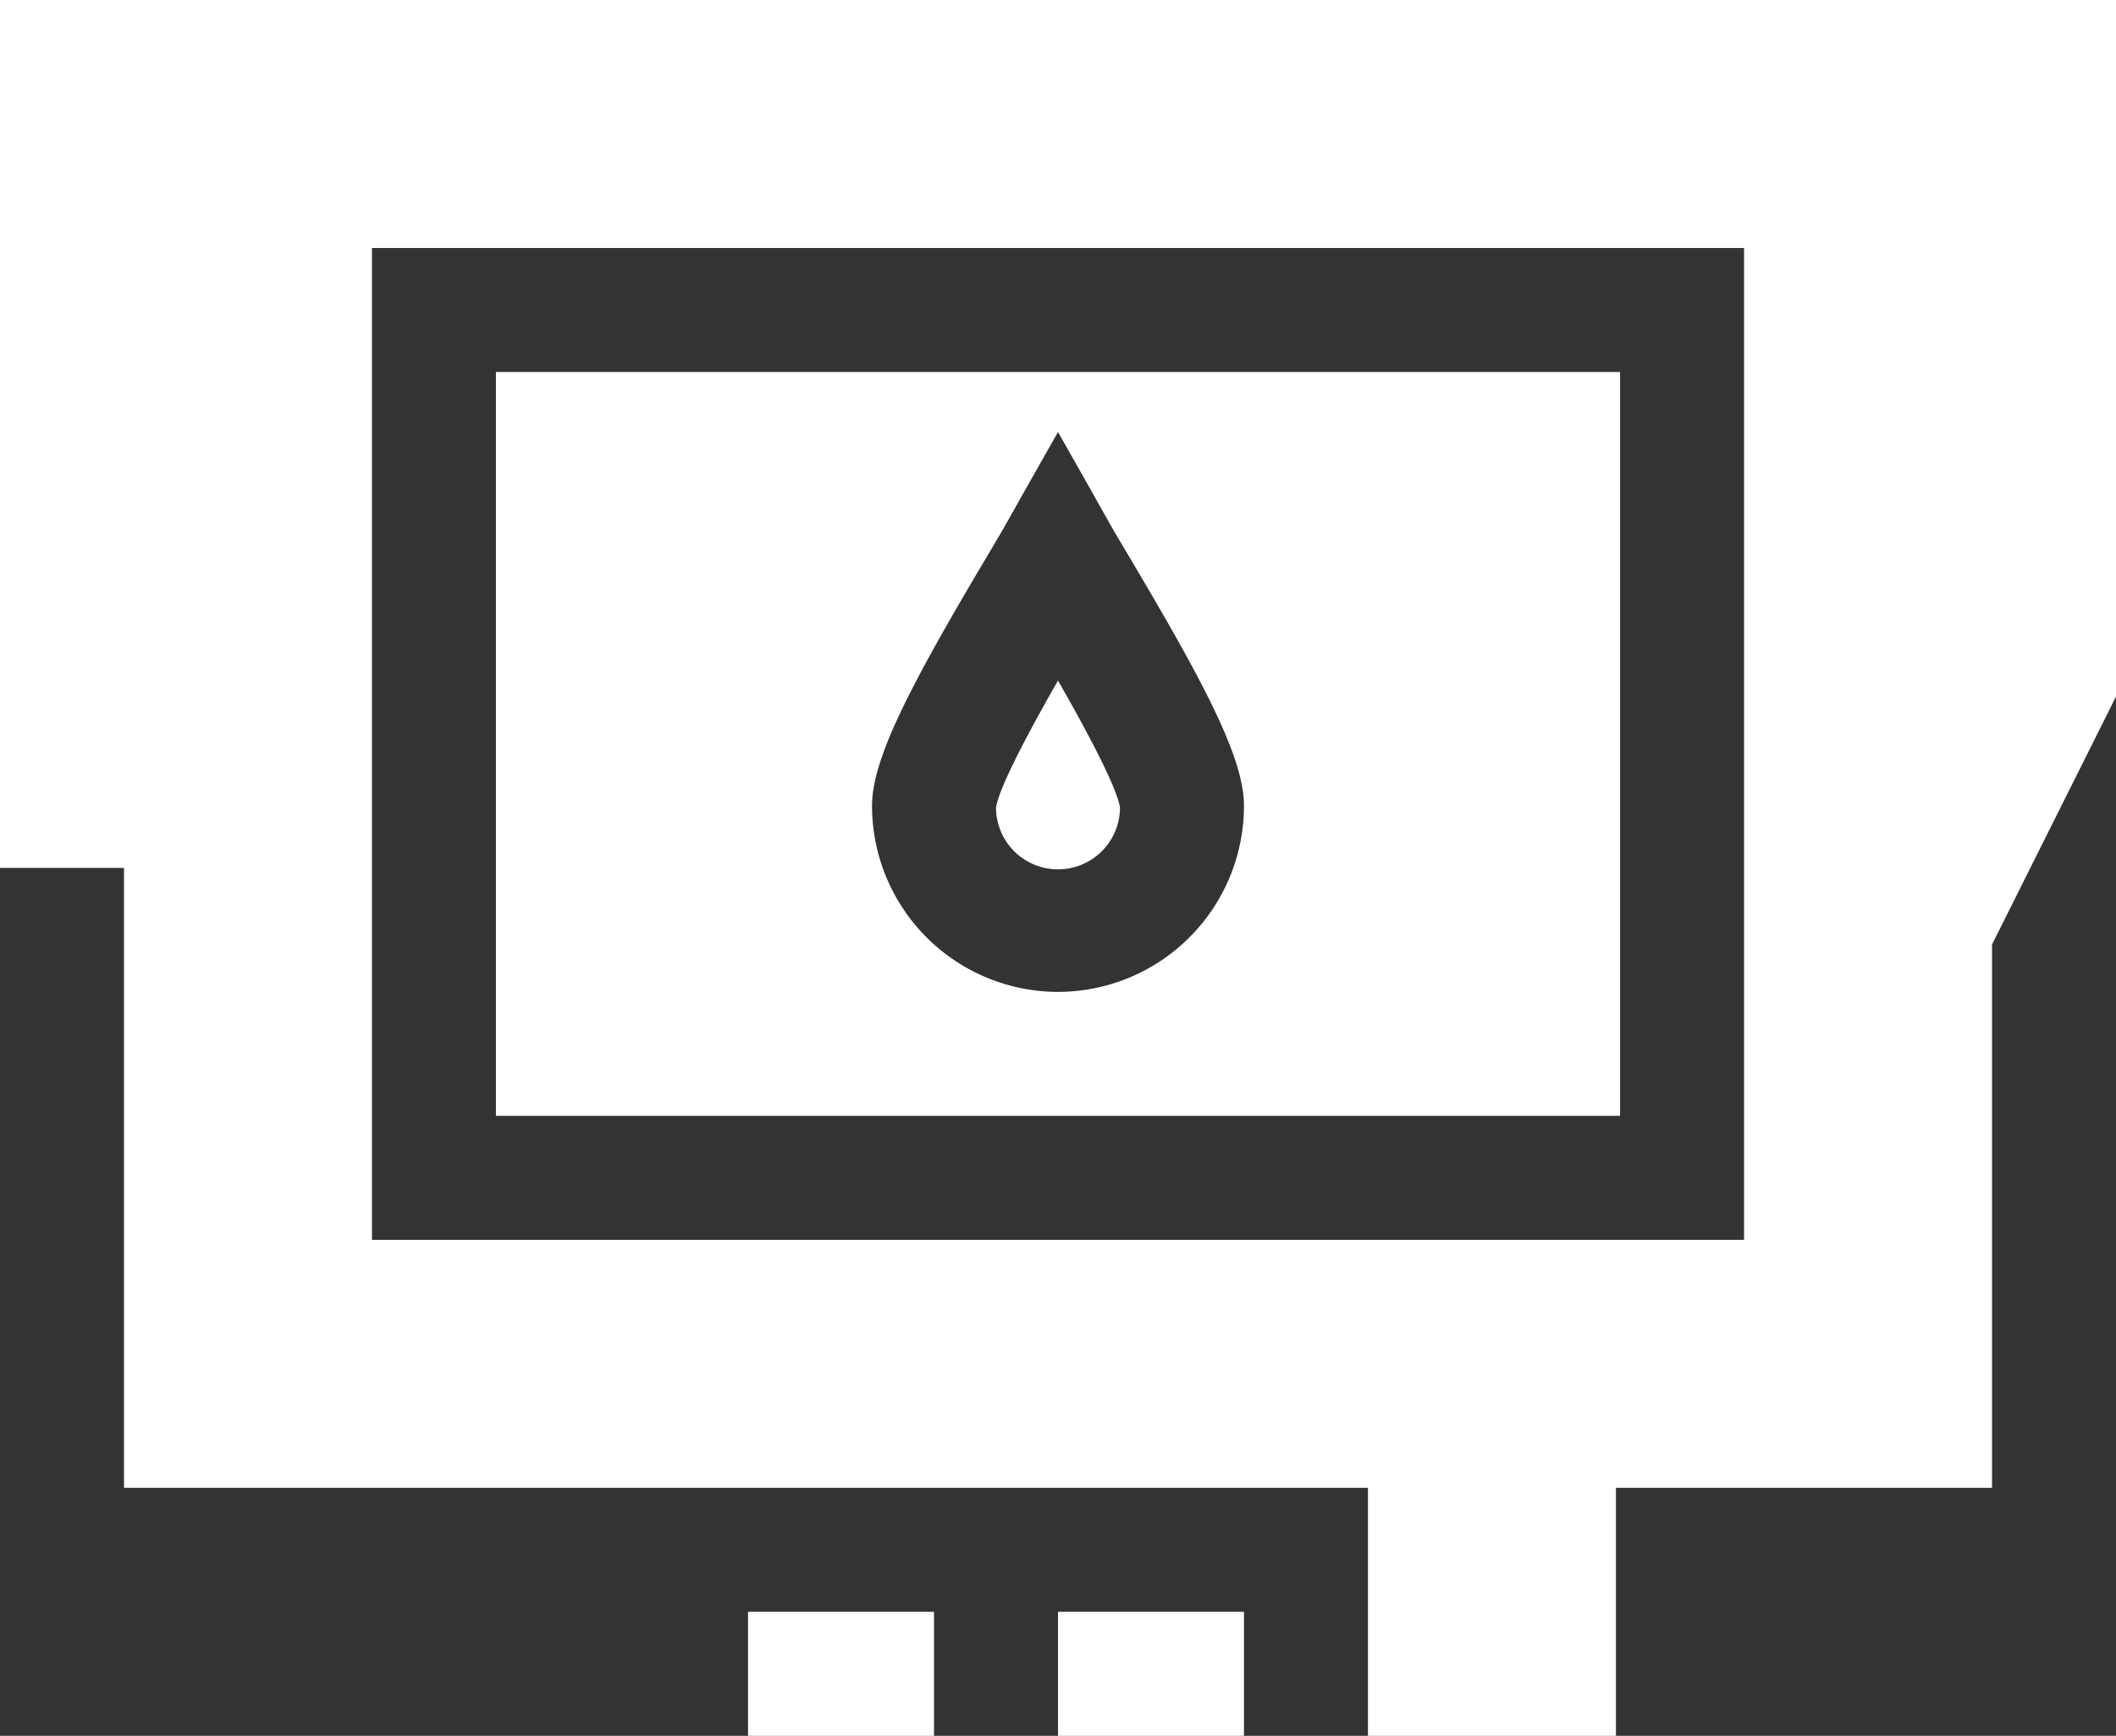
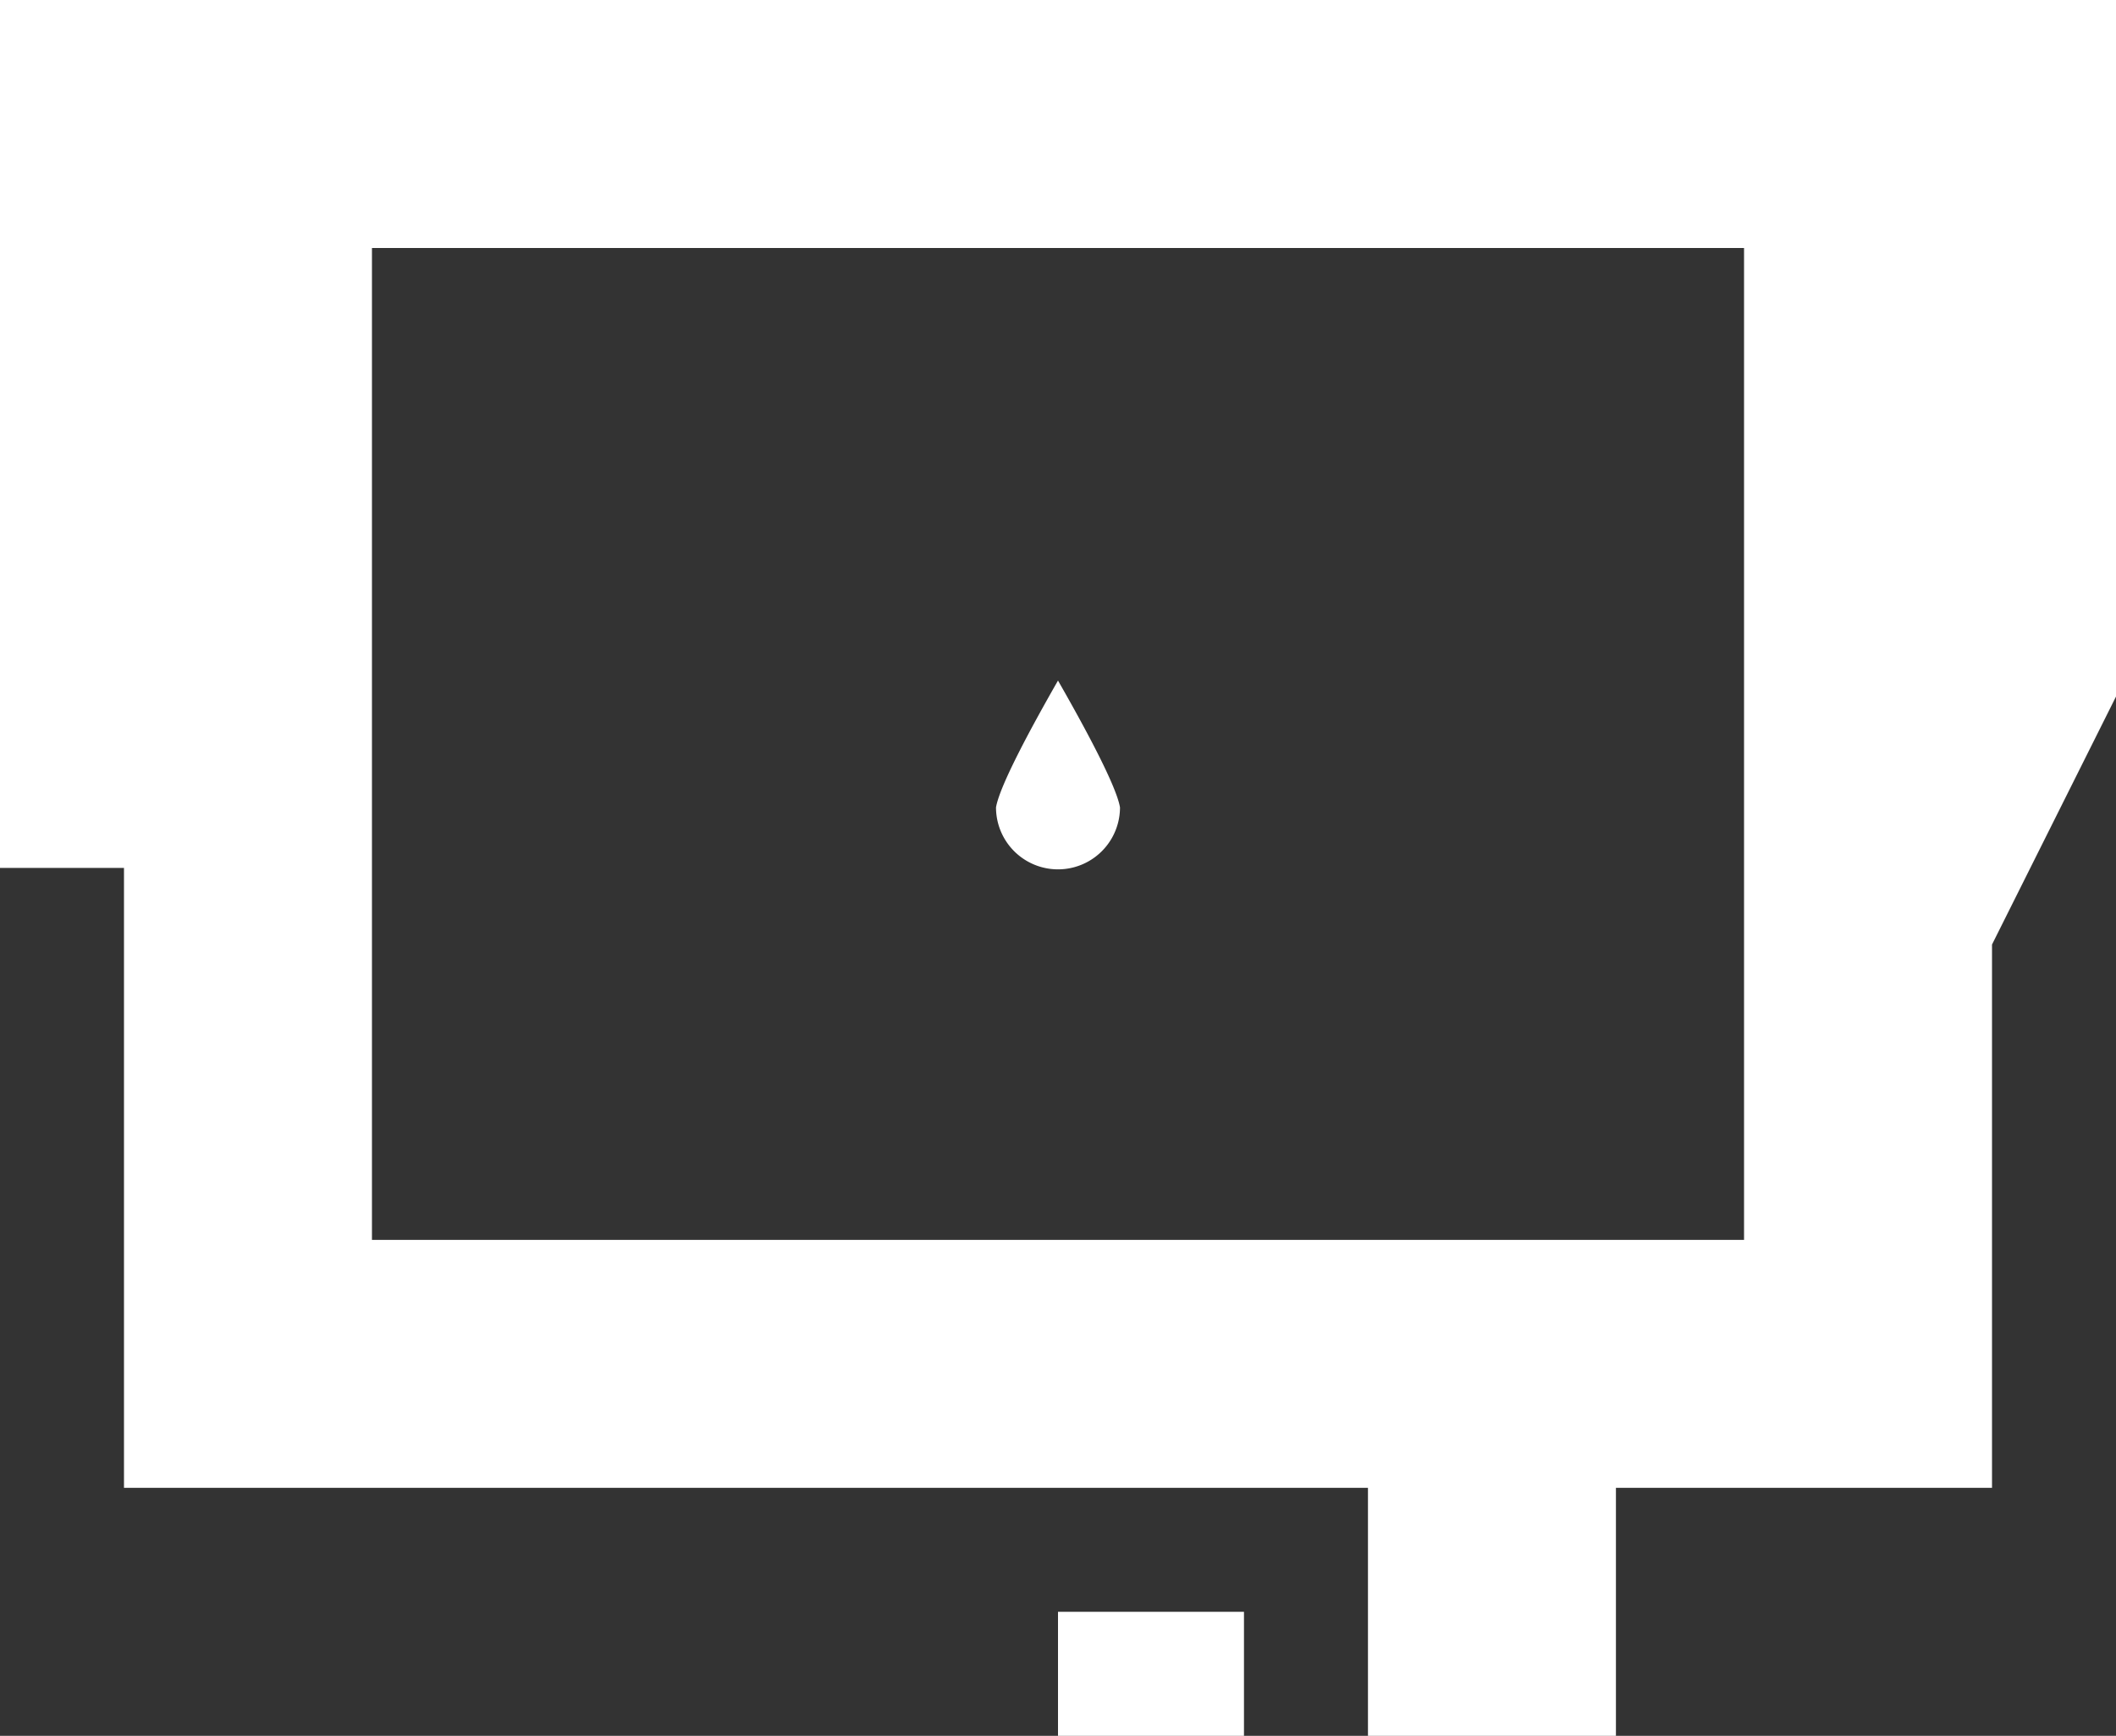
<svg xmlns="http://www.w3.org/2000/svg" id="Layer_1" data-name="Layer 1" viewBox="0 0 512 420">
  <rect x="0" y="0" width="512" height="420" fill="#333333" stroke="none" />
  <defs>
    <style>.cls-1{fill:#fff;}</style>
  </defs>
  <path class="cls-1" d="M241,195.35a15,15,0,0,0,30,0c-.89-5.23-8.42-19.18-15-30.68C249.42,176.17,241.89,190.12,241,195.35Z" />
-   <path class="cls-1" d="M392,90H120V270H392ZM256,240a45.05,45.05,0,0,1-45-45c0-11.45,9.27-29.13,27.51-59.85,6.66-11.2,2.68-4.57,17.49-30.61,15,26.38,10.93,19.59,17.49,30.61C291.73,165.87,301,183.55,301,195A45.05,45.05,0,0,1,256,240Z" />
  <path class="cls-1" d="M0,0V210H30V360H331v60h60V360h91V228.54l30-60V0ZM422,300H90V60H422Z" />
-   <rect class="cls-1" x="181" y="390" width="45" height="30" />
  <rect class="cls-1" x="256" y="390" width="45" height="30" />
</svg>